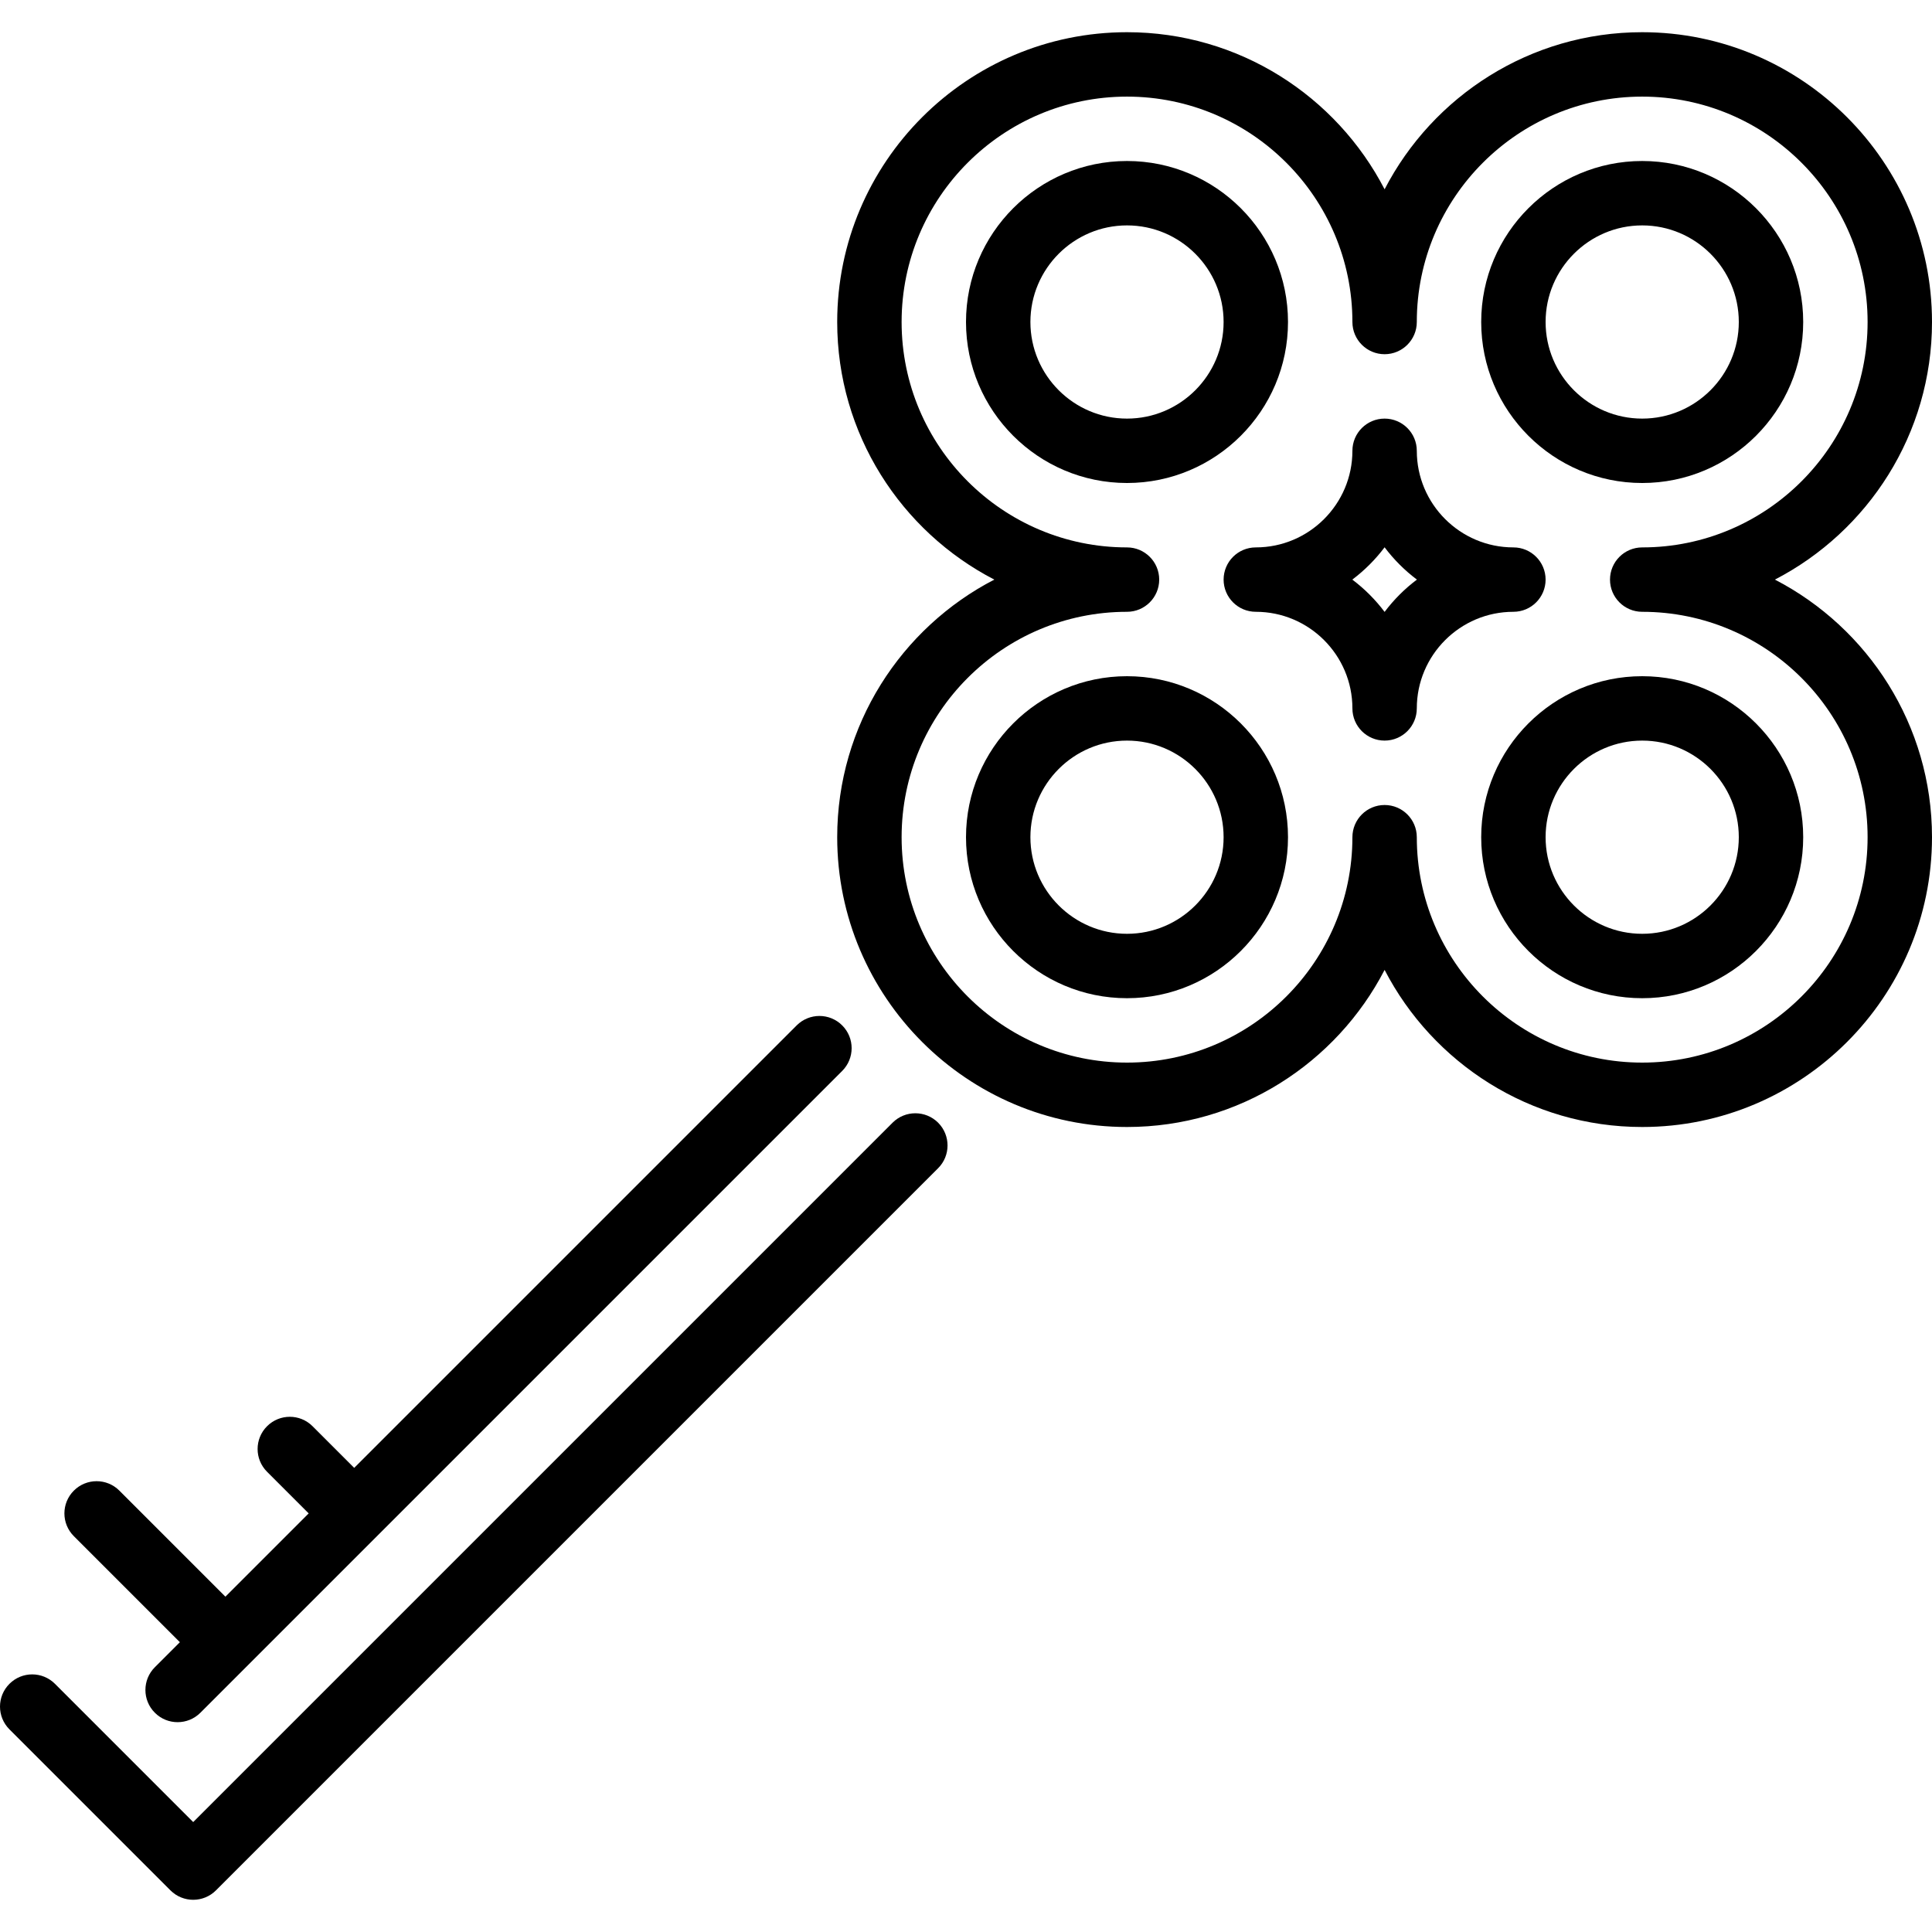
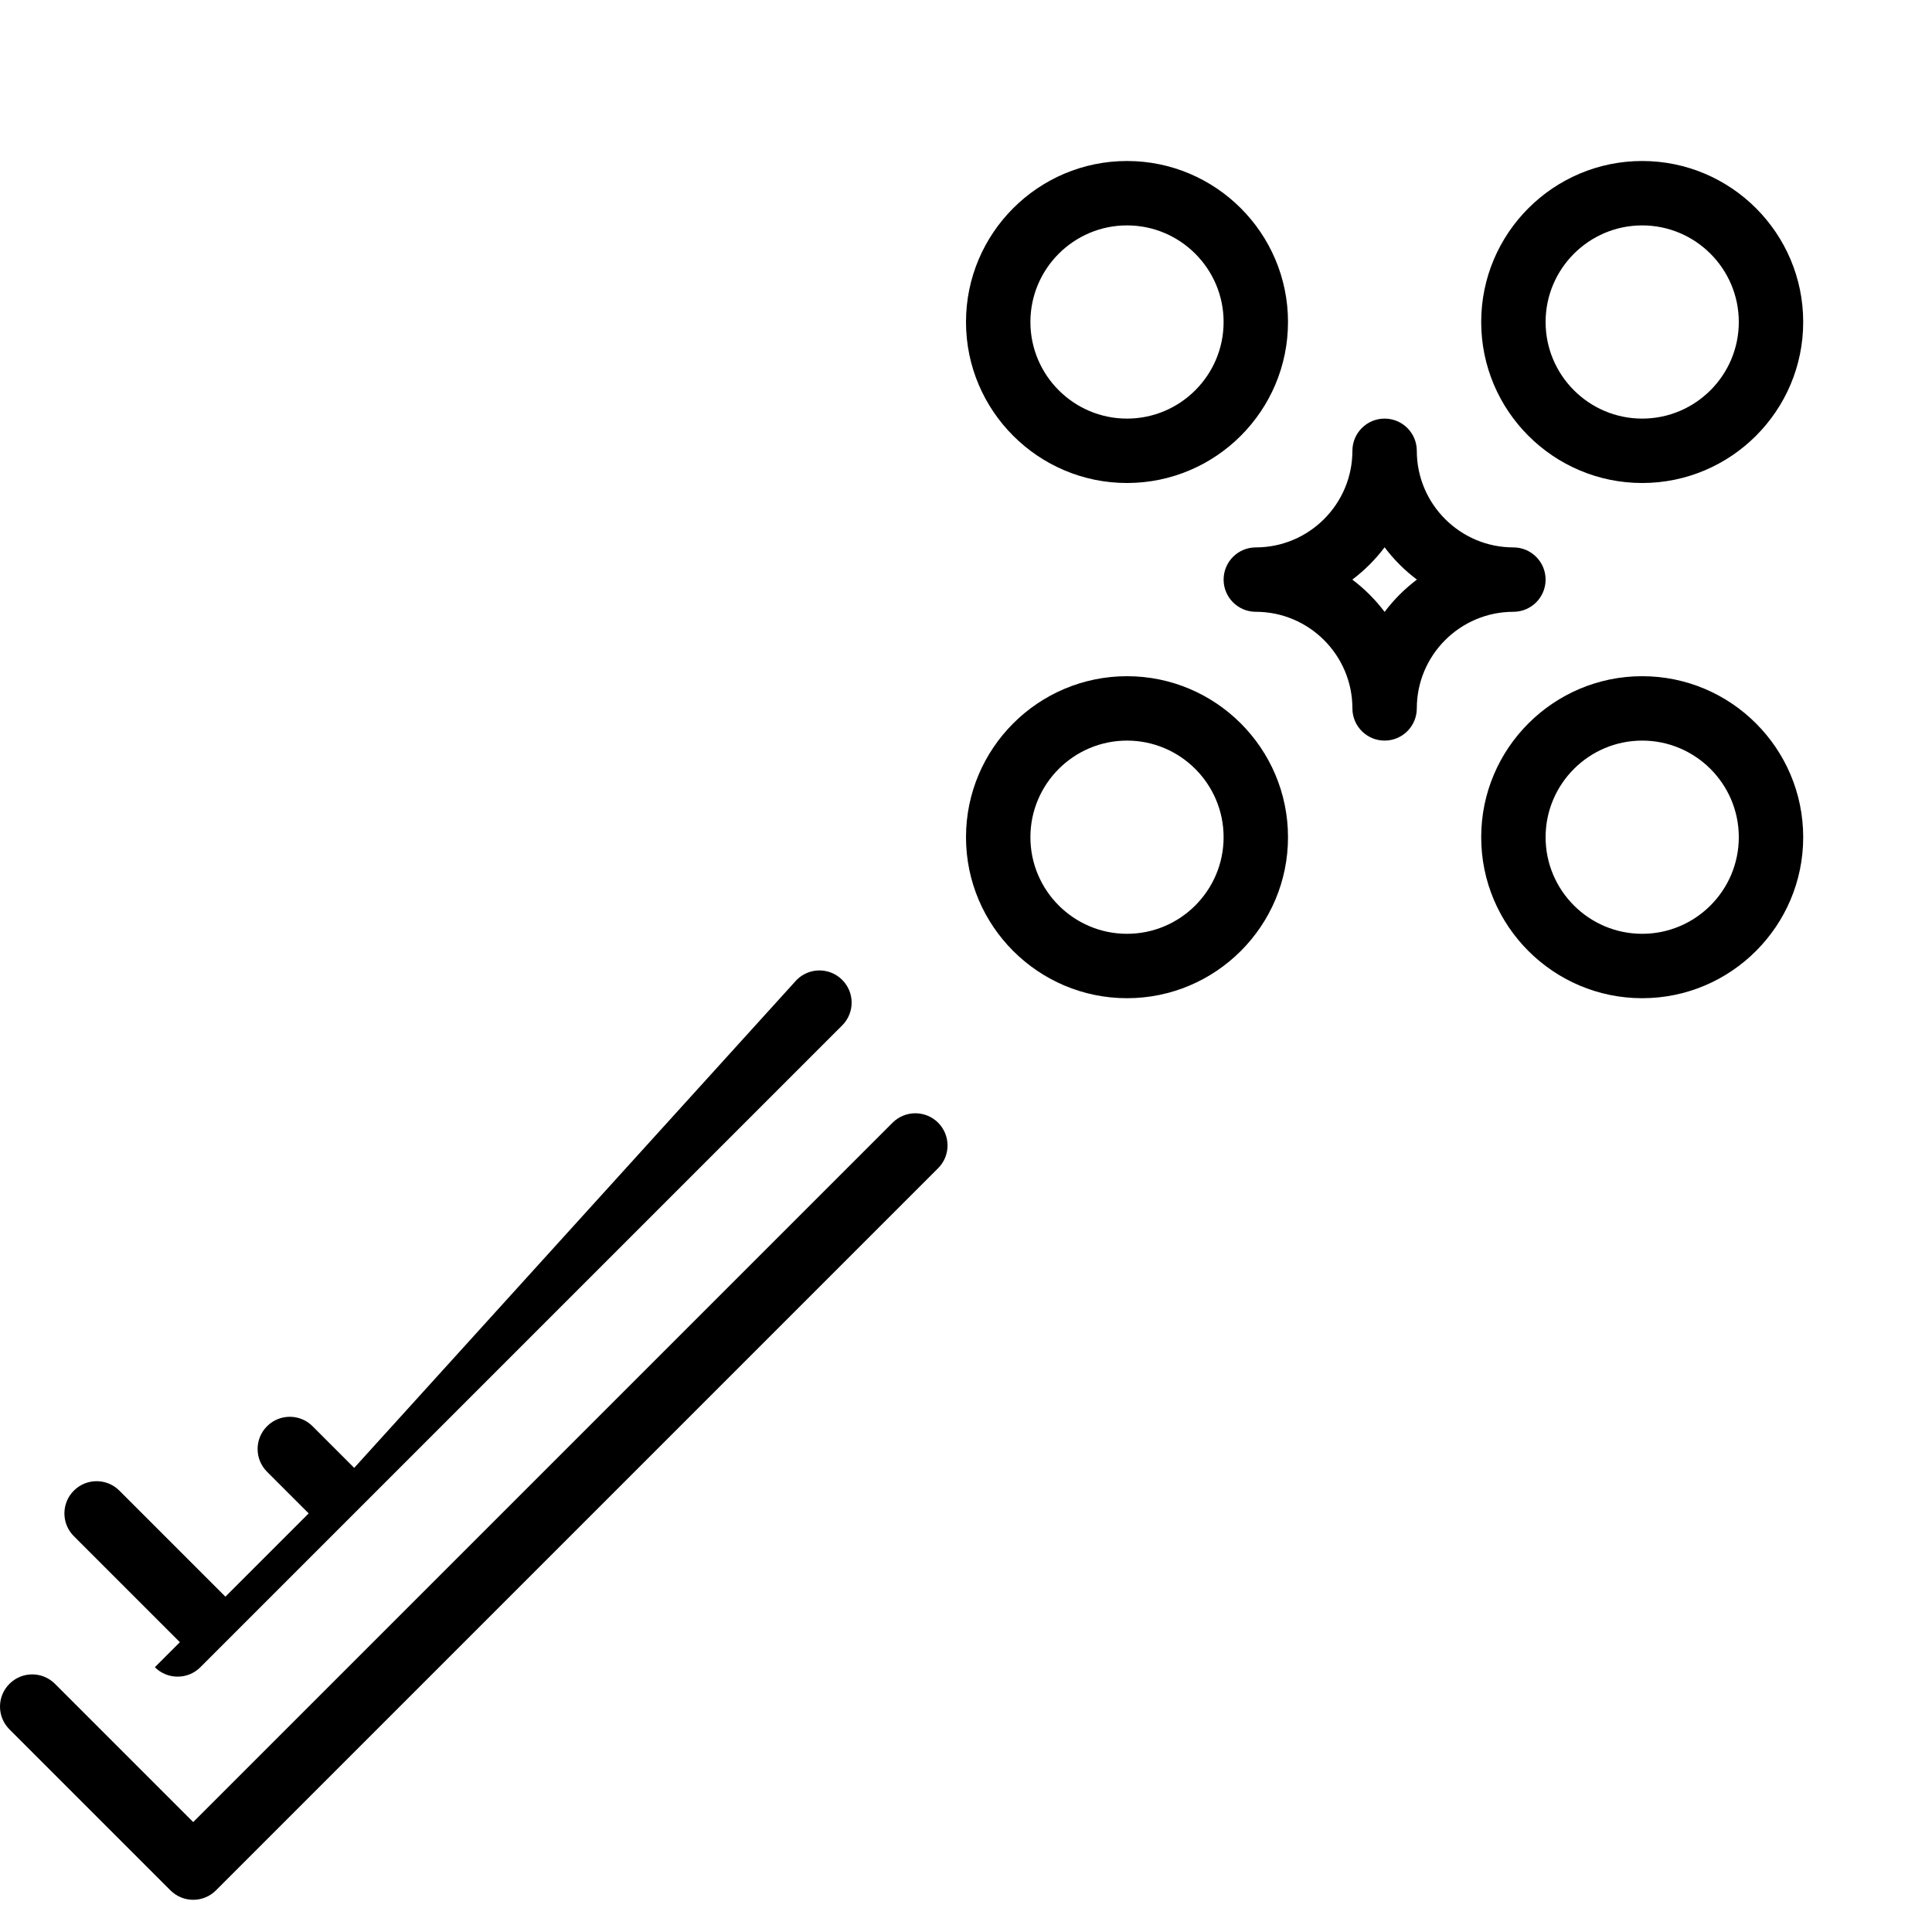
<svg xmlns="http://www.w3.org/2000/svg" version="1.1" id="Layer_1" x="0px" y="0px" viewBox="0 0 512.002 512.002" style="enable-background:new 0 0 512.002 512.002;" xml:space="preserve">
  <g>
    <g>
      <g>
        <path d="M435.202,128.001c23.526,0,42.667-19.14,42.667-42.667c0-23.526-19.14-42.667-42.667-42.667     c-23.526,0-42.667,19.14-42.667,42.667C392.536,108.861,411.676,128.001,435.202,128.001z M435.202,59.734     c14.114,0,25.6,11.486,25.6,25.6s-11.486,25.6-25.6,25.6s-25.6-11.486-25.6-25.6S421.088,59.734,435.202,59.734z" />
        <path d="M236.546,297.524L51.202,482.868l-36.634-36.634c-3.337-3.336-8.73-3.336-12.066,0c-3.336,3.337-3.336,8.73,0,12.066     l42.667,42.667c1.664,1.664,3.849,2.5,6.033,2.5c2.185,0,4.369-0.836,6.033-2.5L248.612,309.59c3.328-3.328,3.328-8.73,0-12.066     C245.276,294.196,239.874,294.196,236.546,297.524z" />
-         <path d="M47.669,435.201l-6.63,6.63c-3.337,3.336-3.337,8.738,0,12.066c1.664,1.673,3.849,2.5,6.033,2.5     c2.176,0,4.361-0.828,6.033-2.5l170.086-170.086c3.337-3.336,3.337-8.738,0-12.066c-3.328-3.337-8.73-3.337-12.066,0     L93.869,389.002l-11.034-11.034c-3.337-3.336-8.73-3.336-12.066,0c-3.336,3.337-3.336,8.73,0,12.066l11.034,11.034     l-22.067,22.067l-28.1-28.1c-3.337-3.337-8.73-3.337-12.066,0c-3.337,3.336-3.337,8.73,0,12.066L47.669,435.201z" />
+         <path d="M47.669,435.201l-6.63,6.63c1.664,1.673,3.849,2.5,6.033,2.5     c2.176,0,4.361-0.828,6.033-2.5l170.086-170.086c3.337-3.336,3.337-8.738,0-12.066c-3.328-3.337-8.73-3.337-12.066,0     L93.869,389.002l-11.034-11.034c-3.337-3.336-8.73-3.336-12.066,0c-3.336,3.337-3.336,8.73,0,12.066l11.034,11.034     l-22.067,22.067l-28.1-28.1c-3.337-3.337-8.73-3.337-12.066,0c-3.337,3.336-3.337,8.73,0,12.066L47.669,435.201z" />
        <path d="M409.602,153.601c0-4.71-3.823-8.533-8.533-8.533c-14.114,0-25.6-11.486-25.6-25.6c0-4.71-3.823-8.533-8.533-8.533     s-8.533,3.823-8.533,8.533c0,14.114-11.486,25.6-25.6,25.6c-4.71,0-8.533,3.823-8.533,8.533c0,4.71,3.823,8.533,8.533,8.533     c14.114,0,25.6,11.486,25.6,25.6c0,4.71,3.823,8.533,8.533,8.533s8.533-3.823,8.533-8.533c0-14.114,11.486-25.6,25.6-25.6     C405.779,162.134,409.602,158.312,409.602,153.601z M366.935,162.16c-2.432-3.234-5.325-6.127-8.559-8.559     c3.234-2.432,6.127-5.325,8.559-8.559c2.432,3.234,5.325,6.127,8.559,8.559C372.26,156.033,369.367,158.926,366.935,162.16z" />
-         <path d="M470.368,153.601c24.704-12.783,41.634-38.588,41.634-68.267c0-42.342-34.458-76.8-76.8-76.8     c-29.687,0-55.484,16.93-68.267,41.634c-12.783-24.704-38.579-41.634-68.267-41.634c-42.342,0-76.8,34.458-76.8,76.8     c0,29.679,16.93,55.484,41.634,68.267c-24.704,12.783-41.634,38.588-41.634,68.267c0,42.342,34.458,76.8,76.8,76.8     c29.688,0,55.484-16.93,68.267-41.634c12.783,24.704,38.579,41.634,68.267,41.634c42.342,0,76.8-34.458,76.8-76.8     C512.002,192.189,495.072,166.384,470.368,153.601z M435.202,281.601c-32.939,0-59.733-26.795-59.733-59.733     c0-4.71-3.823-8.533-8.533-8.533s-8.533,3.823-8.533,8.533c0,32.939-26.795,59.733-59.733,59.733s-59.733-26.795-59.733-59.733     c0-32.939,26.795-59.733,59.733-59.733c4.71,0,8.533-3.823,8.533-8.533c0-4.71-3.823-8.533-8.533-8.533     c-32.939,0-59.733-26.795-59.733-59.733s26.795-59.733,59.733-59.733s59.733,26.795,59.733,59.733     c0,4.71,3.823,8.533,8.533,8.533s8.533-3.823,8.533-8.533c0-32.939,26.795-59.733,59.733-59.733s59.733,26.795,59.733,59.733     s-26.795,59.733-59.733,59.733c-4.71,0-8.533,3.823-8.533,8.533c0,4.71,3.823,8.533,8.533,8.533     c32.939,0,59.733,26.795,59.733,59.733C494.935,254.806,468.141,281.601,435.202,281.601z" />
        <path d="M435.202,179.201c-23.526,0-42.667,19.14-42.667,42.667c0,23.526,19.14,42.667,42.667,42.667     c23.526,0,42.667-19.14,42.667-42.667C477.869,198.341,458.729,179.201,435.202,179.201z M435.202,247.468     c-14.114,0-25.6-11.486-25.6-25.6c0-14.114,11.486-25.6,25.6-25.6s25.6,11.486,25.6,25.6     C460.802,235.982,449.316,247.468,435.202,247.468z" />
        <path d="M298.669,179.201c-23.526,0-42.667,19.14-42.667,42.667c0,23.526,19.14,42.667,42.667,42.667     c23.526,0,42.667-19.14,42.667-42.667C341.336,198.341,322.195,179.201,298.669,179.201z M298.669,247.468     c-14.114,0-25.6-11.486-25.6-25.6c0-14.114,11.486-25.6,25.6-25.6s25.6,11.486,25.6,25.6     C324.269,235.982,312.783,247.468,298.669,247.468z" />
        <path d="M341.336,85.334c0-23.526-19.14-42.667-42.667-42.667c-23.526,0-42.667,19.14-42.667,42.667     c0,23.526,19.14,42.667,42.667,42.667C322.195,128.001,341.336,108.861,341.336,85.334z M298.669,110.934     c-14.114,0-25.6-11.486-25.6-25.6s11.486-25.6,25.6-25.6s25.6,11.486,25.6,25.6S312.783,110.934,298.669,110.934z" />
      </g>
    </g>
  </g>
  <g>
</g>
  <g>
</g>
  <g>
</g>
  <g>
</g>
  <g>
</g>
  <g>
</g>
  <g>
</g>
  <g>
</g>
  <g>
</g>
  <g>
</g>
  <g>
</g>
  <g>
</g>
  <g>
</g>
  <g>
</g>
  <g>
</g>
</svg>